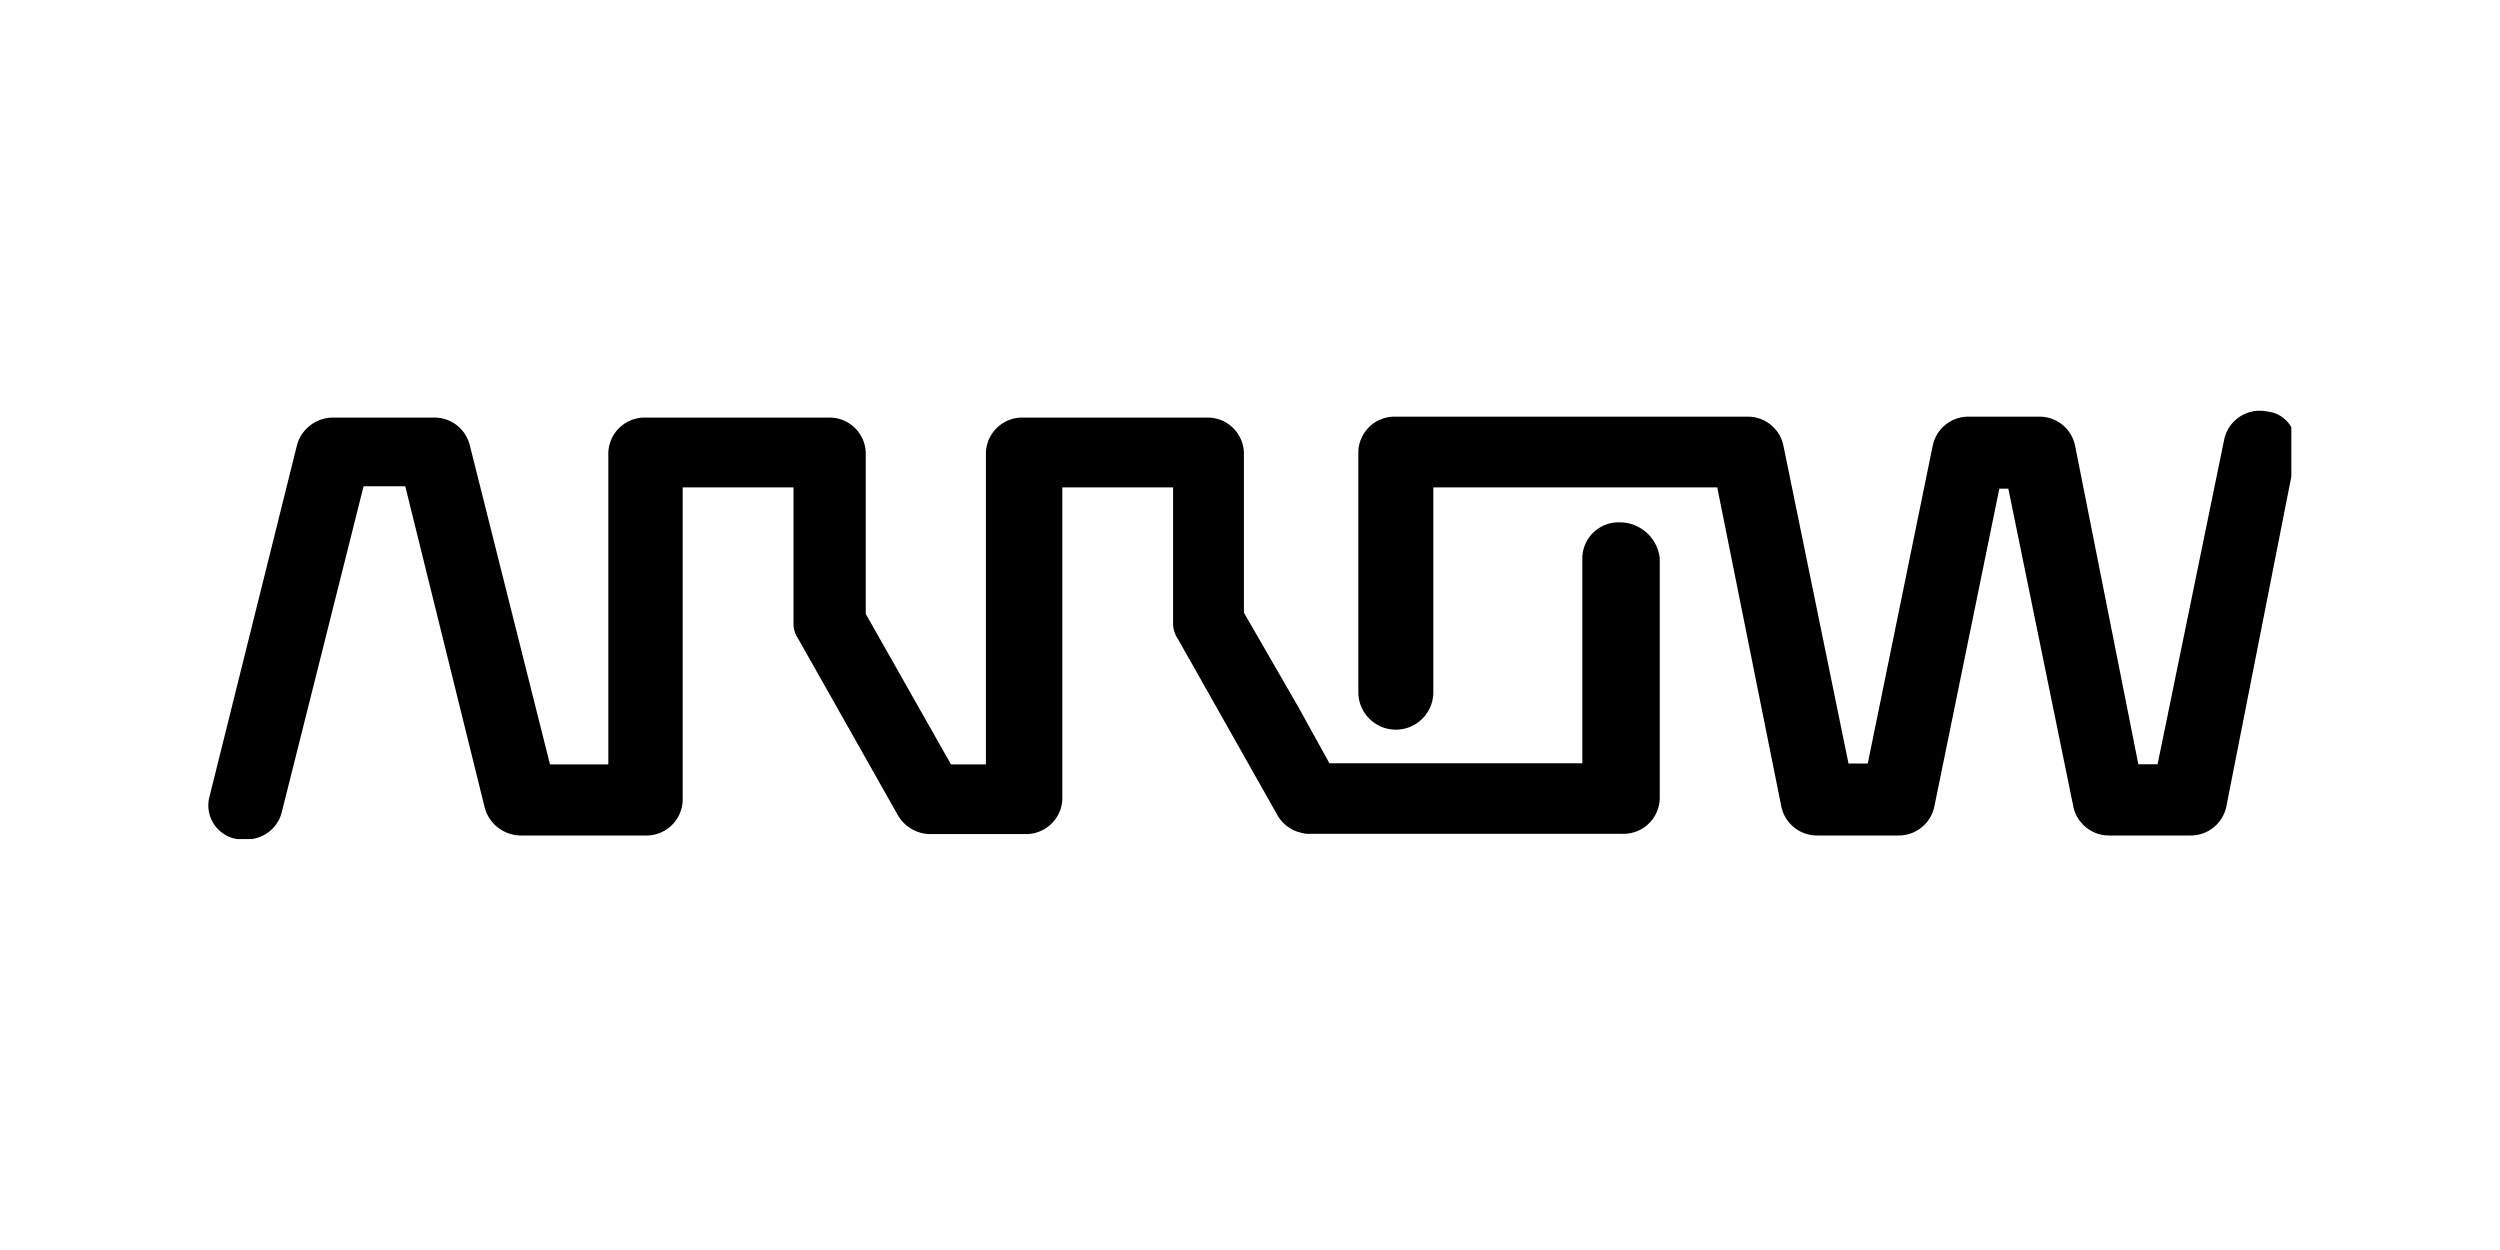
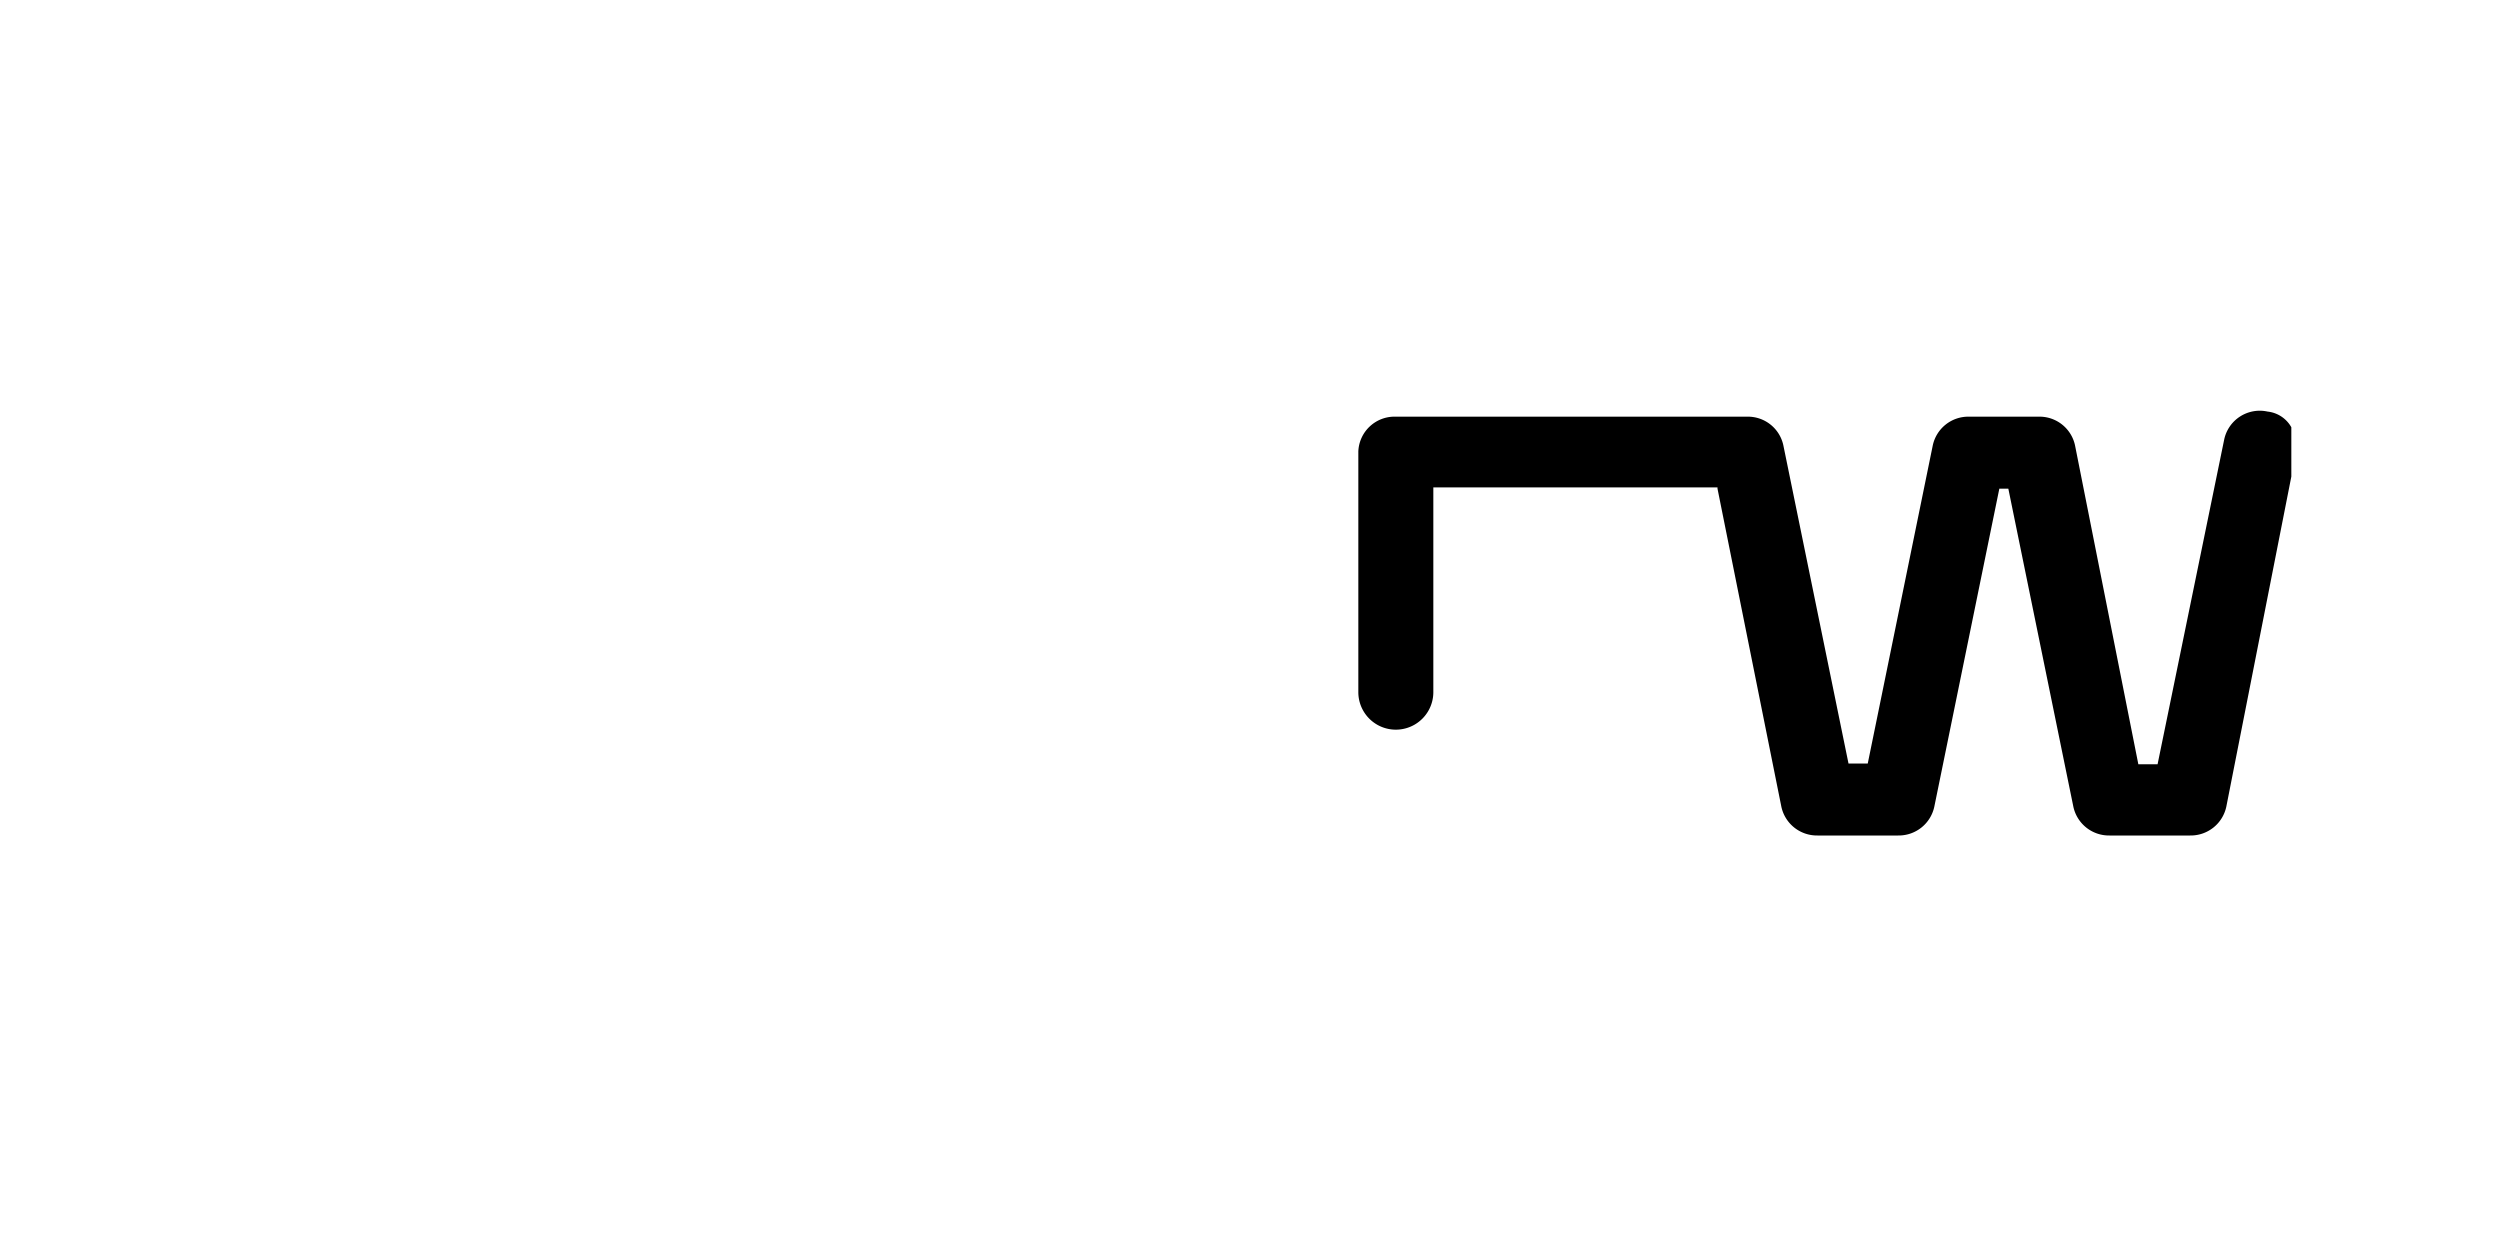
<svg xmlns="http://www.w3.org/2000/svg" id="f5fb94d6-5c5f-4b49-86f9-64b1aaccc724" data-name="Layer 1" viewBox="0 0 300 150">
  <g id="ef9f8d99-518c-4851-8147-3aa4b4f451ba" data-name="Layer 3">
-     <path d="M194.36,62.68a4.35,4.35,0,0,0-4.48,4.19V91.59H159.53l-3.76-6.8-6.5-11.27V54.3a4.35,4.35,0,0,0-4.48-4.19h-22a4.36,4.36,0,0,0-4.48,4.19V91.73h-4.19L103.89,73.67V54.3a4.35,4.35,0,0,0-4.48-4.19h-22A4.36,4.36,0,0,0,73,54.3V91.73H66L56.34,53.29A4.38,4.38,0,0,0,52,50.11H40a4.5,4.5,0,0,0-4.33,3.18L25.13,95.63a4.09,4.09,0,0,0,3.32,5.06h1.74a4.33,4.33,0,0,0,3.61-3.18l9.83-39.16h5l9.54,38.58a4.52,4.52,0,0,0,4.34,3.33H77.44a4.35,4.35,0,0,0,4.48-4.19V58.49h13.3V74.68a3.28,3.28,0,0,0,.58,2l12,21.24a4.53,4.53,0,0,0,3.9,2.17H123a4.36,4.36,0,0,0,4.48-4.19V58.49h13.29V74.68a3.34,3.34,0,0,0,.58,2l12,21.24a4.38,4.38,0,0,0,2.75,2,3.27,3.27,0,0,0,1.16.14h37.43a4.36,4.36,0,0,0,4.48-4.19V67A4.84,4.84,0,0,0,194.36,62.68Z" />
    <path d="M272.11,49.39a4.36,4.36,0,0,0-5.2,3.32l-8,39h-2.31L249,53.43A4.36,4.36,0,0,0,244.65,50h-8.38a4.36,4.36,0,0,0-4.34,3.46l-7.8,38.16h-2.31L214,53.43A4.35,4.35,0,0,0,209.68,50h-42.2A4.35,4.35,0,0,0,163,54.16v28.9a4.49,4.49,0,0,0,9,0V58.49h34.1v.15l7.66,38.15a4.37,4.37,0,0,0,4.34,3.47h9.68a4.37,4.37,0,0,0,4.34-3.47l7.8-38.15H241l7.8,38.15a4.37,4.37,0,0,0,4.34,3.47h9.68a4.37,4.37,0,0,0,4.34-3.47l7.8-39.6V51.27A3.72,3.72,0,0,0,272.11,49.39Z" />
  </g>
</svg>